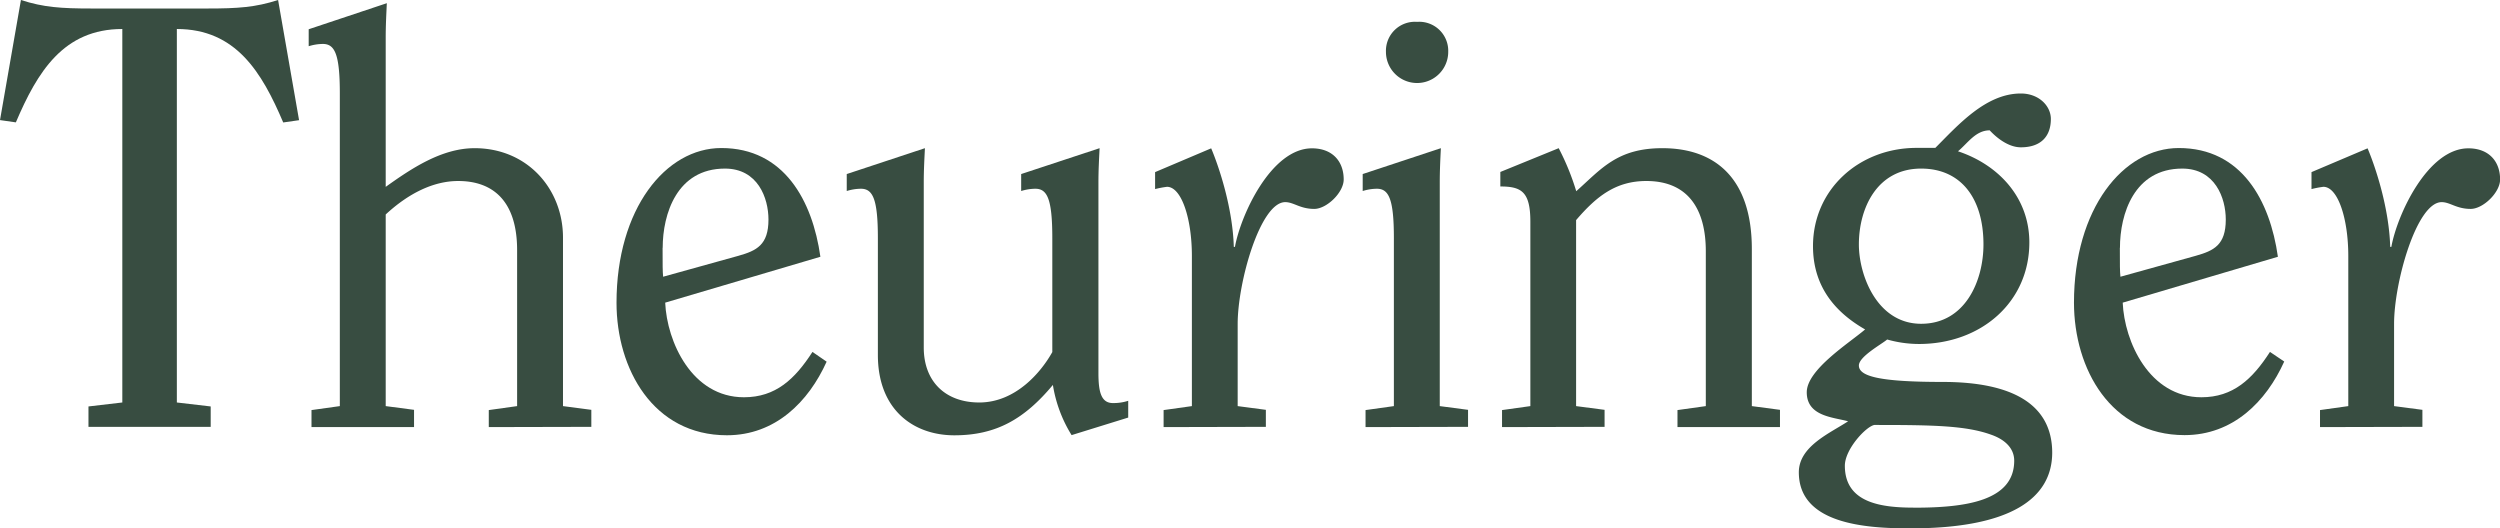
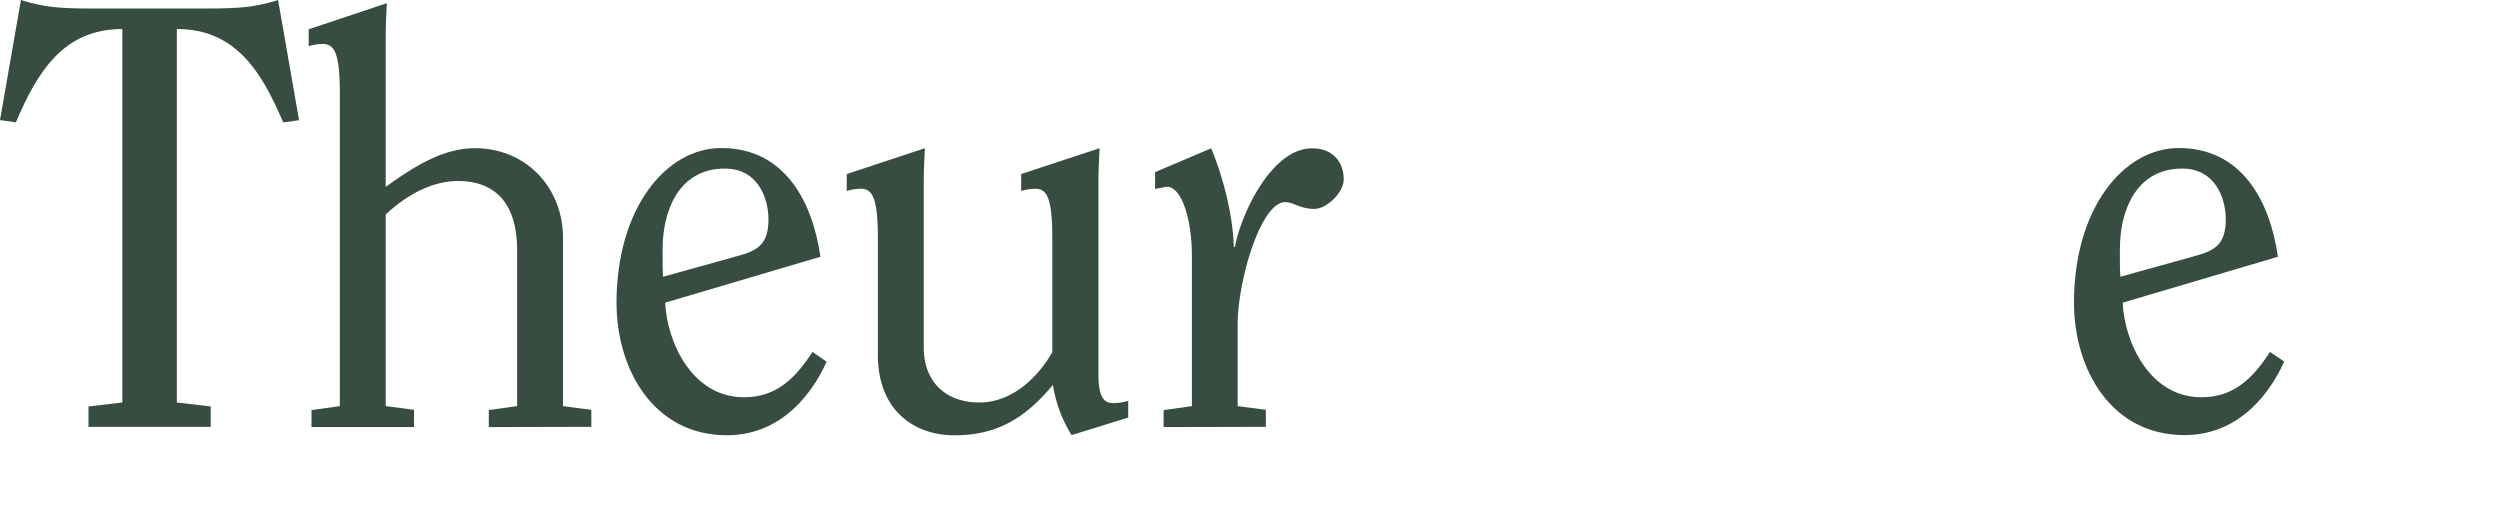
<svg xmlns="http://www.w3.org/2000/svg" viewBox="0 0 517.1 109.26">
-   <path d="M501.05,88.29V84.77L495.19,84V67c0-8.67,4.69-25.19,9.84-25.19,1.76,0,3.05,1.4,6,1.4,2.58,0,6.09-3.39,6.09-6.09,0-3.75-2.34-6.44-6.56-6.44-8.44,0-14.76,13.82-15.93,20.38h-.24c-.23-8-3-16.4-4.68-20.38l-11.6,4.92v3.51a19.37,19.37,0,0,1,2.46-.47c3,0,5.15,6.57,5.15,14.3V84l-5.85.82v3.52Z" fill="#384d41" />
  <path d="M438.49,51.27c0-7,2.93-16.4,12.89-16.4,6.79,0,9,6.09,9,10.54,0,5.27-2.46,6.44-6.21,7.5l-15.58,4.33c-.12-1.17-.12-2.34-.12-6m31.05,21.55c-3.63,5.63-7.62,9.38-14.18,9.38-10.77,0-15.93-11.49-16.28-19.57l32.1-9.49c-1.64-11.6-7.5-22.49-20.5-22.49-11.48,0-21.68,12.53-21.68,32C429,76.34,436.62,90,451.85,90c10,0,16.87-6.91,20.62-15.22Z" fill="#384d41" />
-   <path d="M396,105c-6.56,0-14.41-.82-14.41-8.67,0-3.4,4.33-8.08,6.09-8.43,12,0,18.86.11,24.13,2,2.7.93,4.81,2.69,4.81,5.39,0,8.31-10,9.72-20.62,9.72M384.49,50.56c0-7.49,3.75-15.69,12.88-15.69,8.2,0,12.89,6.09,12.89,15.69,0,7.5-3.75,16.41-12.89,16.41s-12.88-10.08-12.88-16.41M401.83,79c-13.13,0-17.34-1.17-17.34-3.4,0-1.87,4.8-4.45,5.85-5.38a24.31,24.31,0,0,0,6.57.93c12.88,0,22.84-8.67,22.84-21,0-9.25-6.33-16.05-14.76-18.86,2-1.64,3.63-4.33,6.56-4.33,1.4,1.52,3.86,3.51,6.44,3.51,4.22,0,6.21-2.34,6.21-5.86,0-2.69-2.46-5.27-6.21-5.27-7.26,0-13,6.56-17.69,11.25h-4C384.49,30.65,375,39.2,375,50.92c0,8,4.22,13.47,10.78,17.22-3.28,2.81-12.07,8.31-12.07,13,0,5,5.51,5.15,8.55,6-3.75,2.47-10.19,5.16-10.19,10.55,0,10.66,13.71,11.6,23,11.6,20.85,0,29.41-6.21,29.41-15.7C424.44,83.48,416,79,401.83,79" fill="#384d41" />
-   <path d="M331.89,88.29V84.77L326,84V45.53c4.22-4.92,8.2-8.09,14.53-8.09,8.66,0,12.3,5.86,12.3,14.53V84l-5.86.82v3.52h21.2V84.77L362.35,84V51.5c0-14.53-7.5-20.85-18.51-20.85-9.38,0-12.66,4.33-17.81,8.9a51.15,51.15,0,0,0-3.63-8.9l-12.07,4.92v3c4.34,0,6.21,1.06,6.21,7.27V84l-5.86.82v3.52Z" fill="#384d41" />
-   <path d="M293.11,4.52a6,6,0,0,0-6.44,6.21,6.44,6.44,0,0,0,12.88,0,6,6,0,0,0-6.44-6.21" fill="#384d41" />
-   <path d="M303.65,88.29V84.77L297.8,84V37.79c0-2.57.11-4.68.23-7.14L281.86,36v3.51a10.07,10.07,0,0,1,2.93-.47c2.46,0,3.52,2.11,3.52,10.2V84l-5.86.82v3.52Z" fill="#384d41" />
  <path d="M261.83,88.29V84.77L256,84V67c0-8.67,4.69-25.19,9.84-25.19,1.76,0,3.05,1.4,6,1.4,2.58,0,6.09-3.39,6.09-6.09,0-3.75-2.34-6.44-6.56-6.44-8.44,0-14.76,13.82-15.93,20.38h-.24c-.23-8-3-16.4-4.68-20.38l-11.6,4.92v3.51a19.37,19.37,0,0,1,2.46-.47c3,0,5.15,6.57,5.15,14.3V84l-5.85.82v3.52Z" fill="#384d41" />
  <path d="M175.14,36v3.51a10.07,10.07,0,0,1,2.93-.47c2.46,0,3.51,2.11,3.51,10.2V73.41c0,11.48,7.5,16.63,15.82,16.63,8.67,0,14.52-3.39,20.38-10.42A28,28,0,0,0,221.65,90l11.71-3.63V82.9a9.89,9.89,0,0,1-3.16.47c-2.46,0-3-2.35-3-6.21V37.79c0-2.57.12-4.68.24-7.14L211.22,36v3.51a10.07,10.07,0,0,1,2.93-.47c2.46,0,3.51,2.11,3.51,10.2V72.82c-2.22,4-7.49,10.43-15.11,10.43-7,0-11.48-4.34-11.48-11.36V37.79c0-2.57.12-4.68.24-7.14Z" fill="#384d41" />
  <path d="M137.07,51.27c0-7,2.93-16.4,12.88-16.4,6.8,0,9,6.09,9,10.54,0,5.27-2.46,6.44-6.21,7.5l-15.58,4.33c-.11-1.17-.11-2.34-.11-6m31,21.55c-3.63,5.63-7.61,9.38-14.17,9.38-10.78,0-15.94-11.49-16.29-19.57l32.1-9.49c-1.64-11.6-7.5-22.49-20.5-22.49-11.48,0-21.67,12.53-21.67,32,0,13.71,7.61,27.41,22.84,27.41,10,0,16.87-6.91,20.62-15.22Z" fill="#384d41" />
  <path d="M122.31,88.29V84.77L116.45,84V49.16c0-10.08-7.38-18.51-18.28-18.51-6.91,0-13.24,4.33-18.39,8V7.8c0-2.57.12-4.68.23-7.14L63.85,6.05V9.56a10.07,10.07,0,0,1,2.93-.47c2.46,0,3.51,2.11,3.51,10.2V84l-5.86.82v3.52H85.64V84.77L79.78,84V44.36c4.69-4.34,9.84-6.92,15-6.92,7.26,0,12.18,4.22,12.18,14.3V84l-5.86.82v3.52Z" fill="#384d41" />
  <path d="M43.58,88.29V84.07l-7-.82V6c12.19,0,17.57,8.9,22,19.33l3.28-.47L57.52,0C52.83,1.52,49.2,1.76,42.88,1.76H19C12.65,1.76,9,1.52,4.33,0L0,24.84l3.28.47C7.73,14.88,13.12,6,25.3,6V83.25l-7,.82v4.22Z" fill="#384d41" />
</svg>